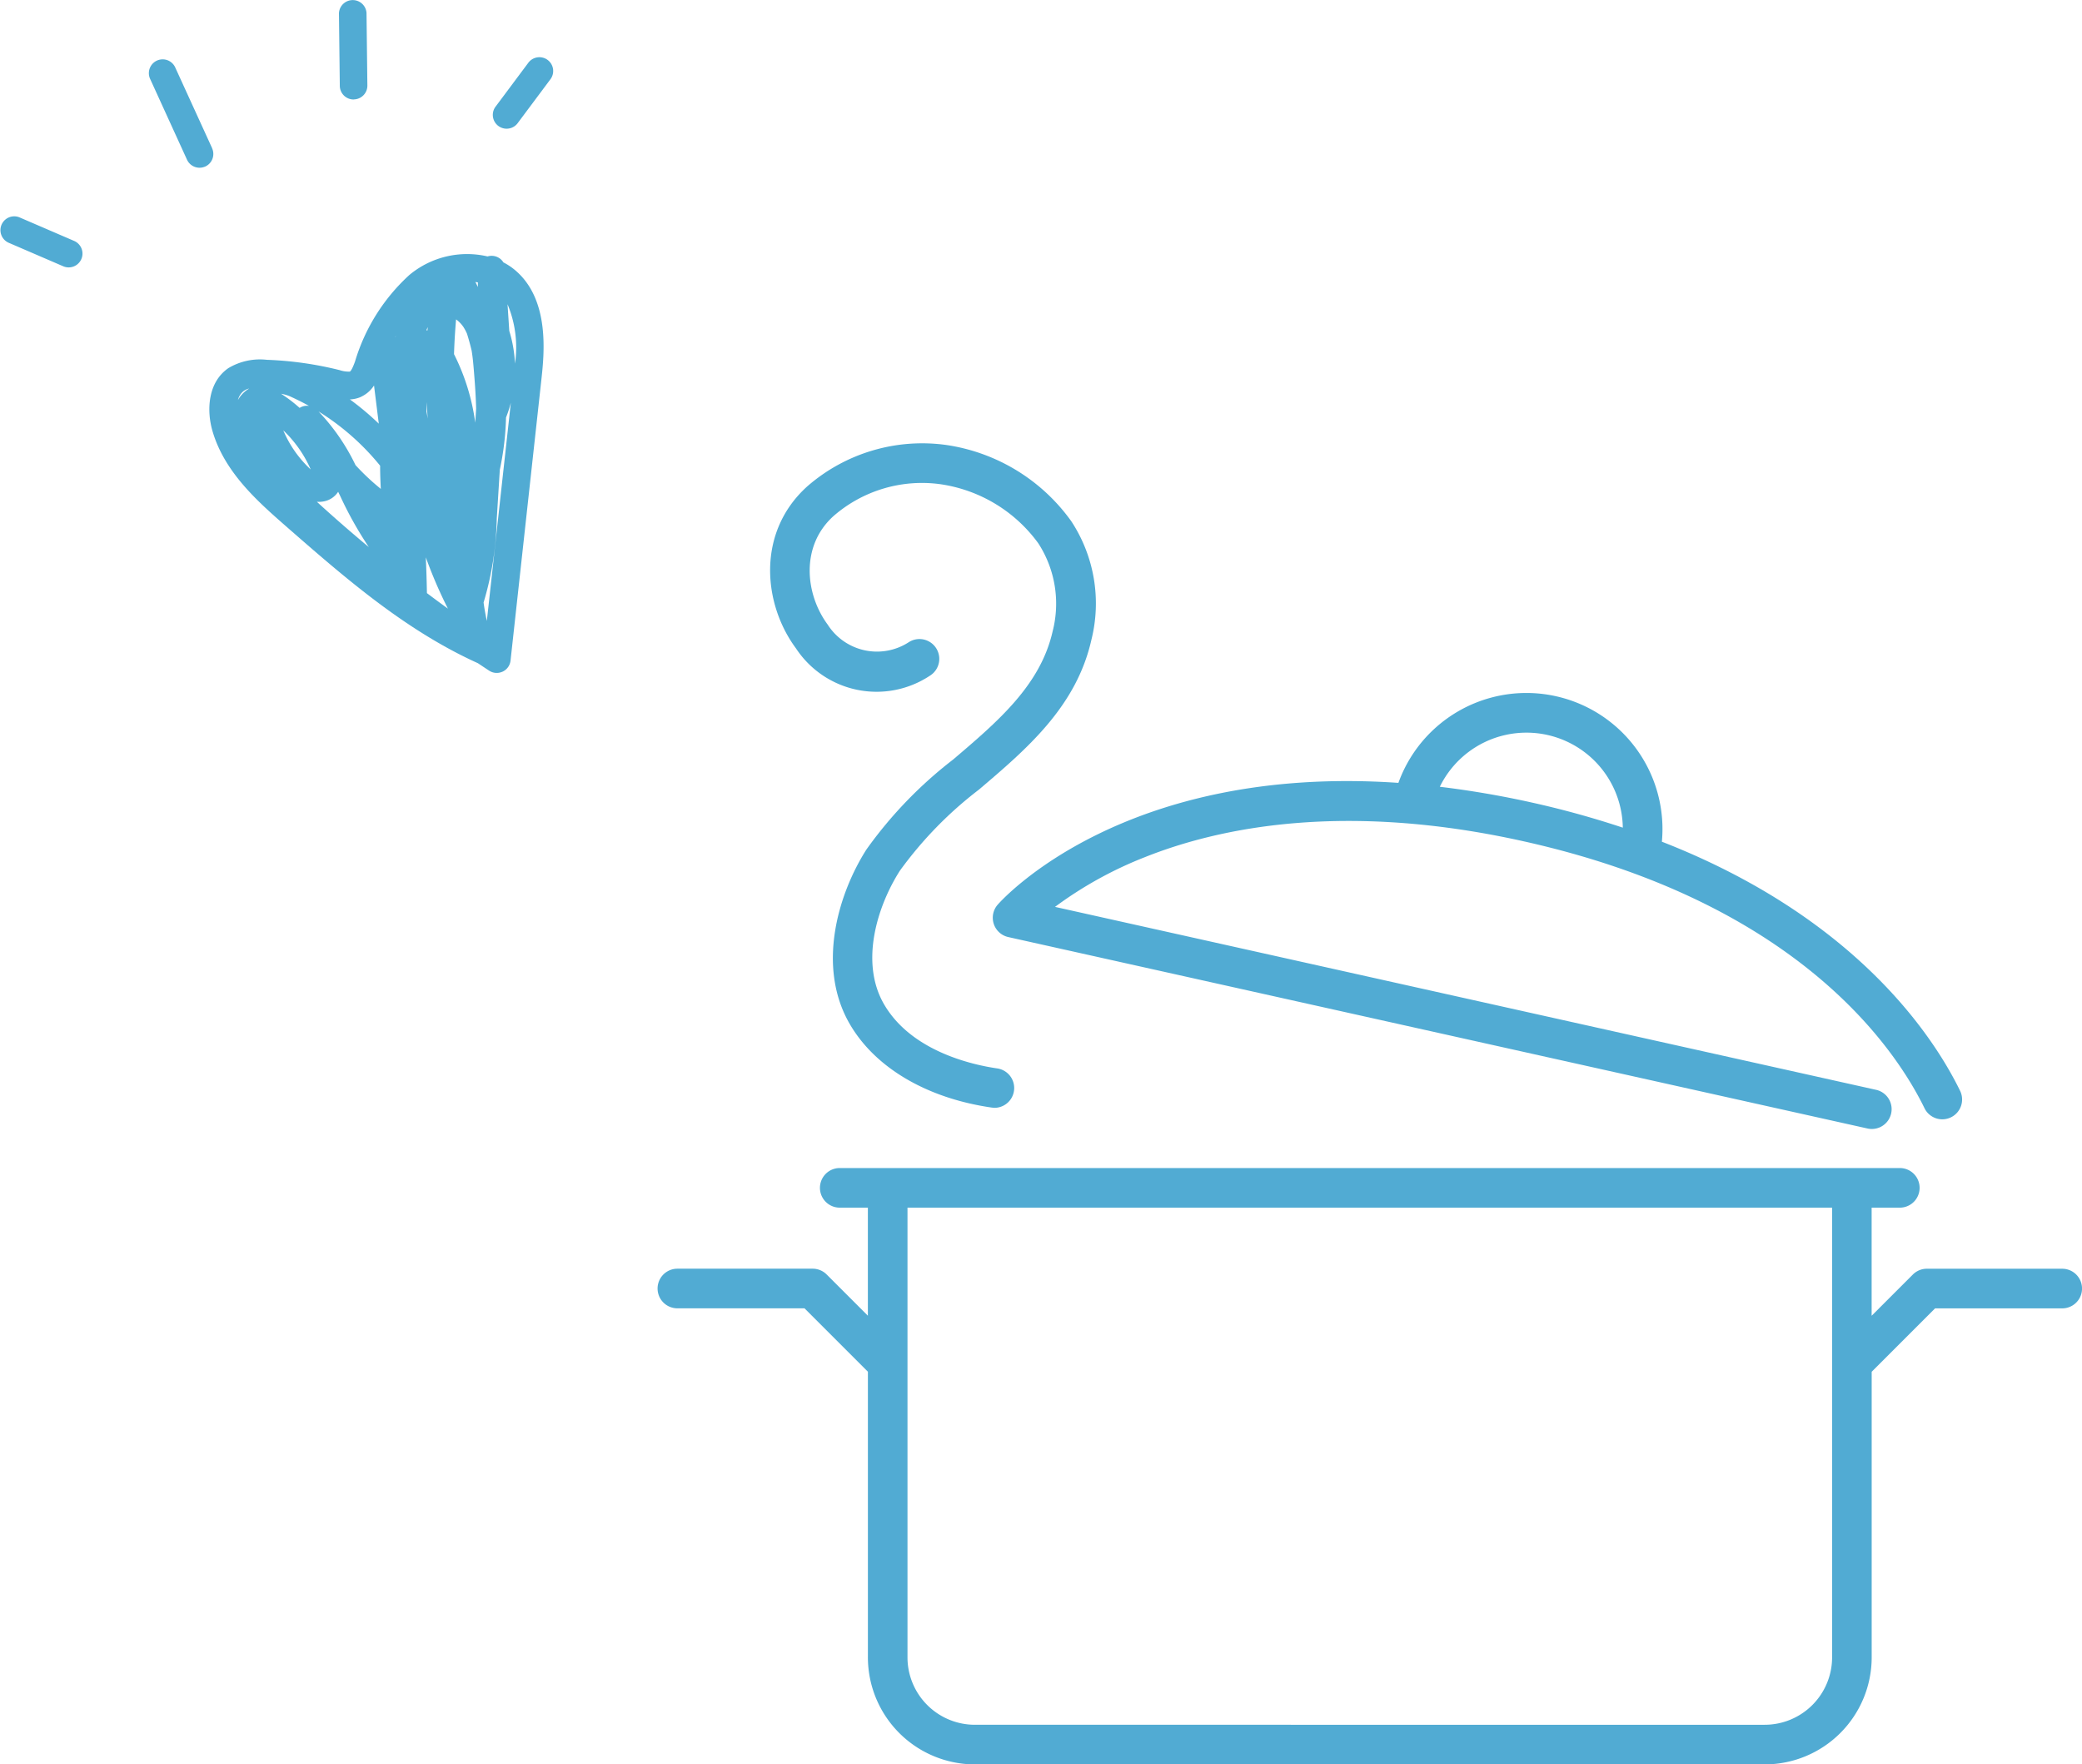
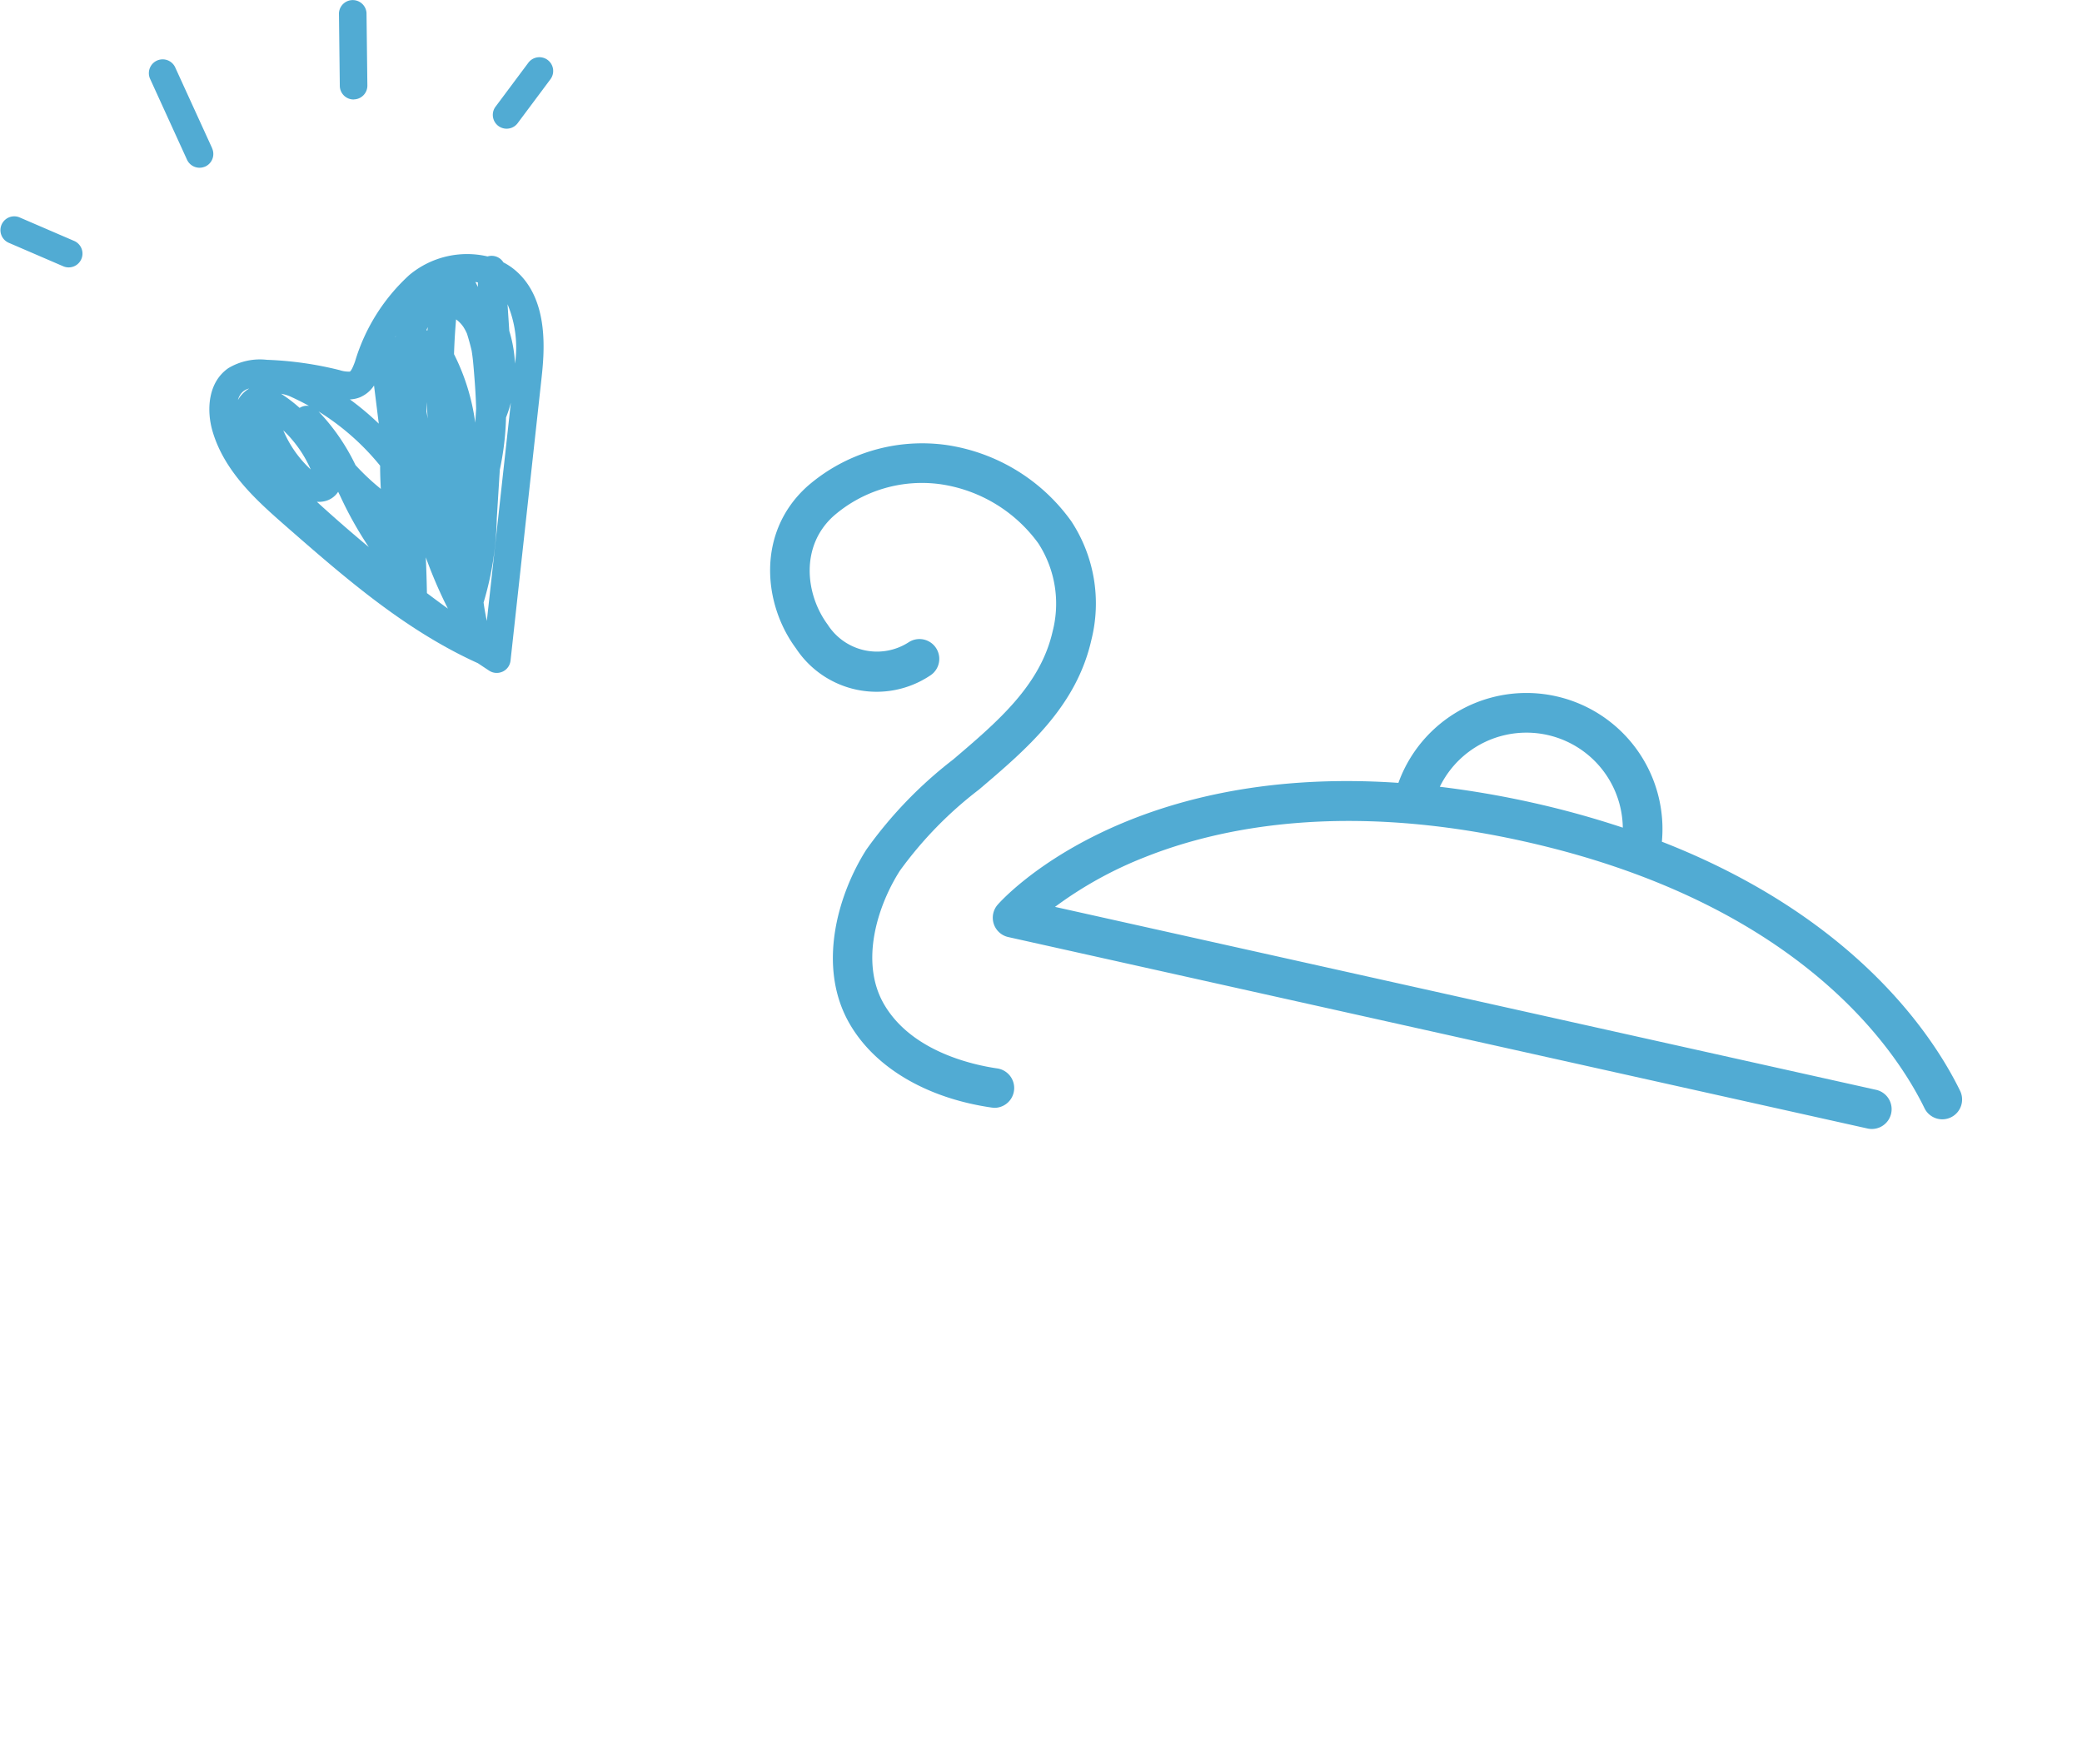
<svg xmlns="http://www.w3.org/2000/svg" data-name="コンポーネント 28 – 1" width="131.368" height="111.32" viewBox="0 0 131.368 111.32">
  <defs>
    <clipPath id="a">
      <path data-name="長方形 2426" fill="none" d="M0 0h131.368v111.32H0z" />
    </clipPath>
  </defs>
  <g data-name="グループ 1627" clip-path="url(#a)" fill="#51abd3">
-     <path data-name="パス 1204" d="M130.118 80.048h-8.54a1.244 1.244 0 00-.883.366l-2.6 2.6v-6.82h1.777a1.25 1.25 0 100-2.5H52.986a1.25 1.25 0 100 2.5h1.774v6.817l-2.6-2.6a1.244 1.244 0 00-.883-.366h-8.536a1.25 1.25 0 000 2.5h8.021l4 4v18.025a6.758 6.758 0 006.75 6.75h49.836a6.758 6.758 0 006.75-6.75V86.548l4-4h8.022a1.25 1.25 0 000-2.5m-18.774 28.772H61.51a4.254 4.254 0 01-4.25-4.25V76.194h58.34v28.376a4.254 4.254 0 01-4.25 4.25" />
    <path data-name="パス 1205" d="M123.66 68.789c-1.675-3.417-6.588-10.92-18.8-15.684a8.586 8.586 0 00-16.625-3.712C71 48.211 63.317 56.662 62.953 57.076a1.25 1.25 0 00.667 2.046L117.835 71.2a1.275 1.275 0 00.273.03 1.25 1.25 0 00.27-2.47l-51.81-11.543a24.578 24.578 0 015.674-3.138c4.639-1.851 12.55-3.527 23.892-1 17.265 3.846 23.432 13.038 25.282 16.811a1.25 1.25 0 102.244-1.1M90.848 49.64a6.081 6.081 0 0111.546 2.578 58.146 58.146 0 00-5.717-1.579 59.572 59.572 0 00-5.829-1" />
    <path data-name="パス 1206" d="M62.746 69.891a1.234 1.234 0 01-.181-.013c-4.1-.593-7.365-2.523-8.961-5.293-2.081-3.611-.727-8.175 1.064-10.987a26.785 26.785 0 015.476-5.681c2.833-2.412 5.509-4.69 6.278-8.1a7 7 0 00-.909-5.539 9.274 9.274 0 00-6.168-3.727 8.5 8.5 0 00-6.743 2c-2.125 1.907-1.784 4.961-.376 6.859a3.69 3.69 0 005.142 1.09 1.25 1.25 0 111.295 2.139 6.091 6.091 0 01-8.445-1.74c-2.065-2.784-2.511-7.314.731-10.224a11.034 11.034 0 018.794-2.595 11.8 11.8 0 017.857 4.813 9.443 9.443 0 011.265 7.471c-.952 4.226-4.075 6.885-7.1 9.457a24.546 24.546 0 00-4.99 5.121c-1.415 2.221-2.528 5.753-1.006 8.4 1.72 2.985 5.576 3.838 7.153 4.067a1.25 1.25 0 01-.177 2.487" />
    <path data-name="パス 1207" d="M32.513 17.055a3.9 3.9 0 00-.749-.5.873.873 0 00-1-.376 5.688 5.688 0 00-4.932 1.168 12.051 12.051 0 00-3.432 5.464c-.052.143-.213.582-.329.634a1.8 1.8 0 01-.634-.091 22.068 22.068 0 00-4.6-.653 3.878 3.878 0 00-2.429.526c-1.317.911-1.366 2.694-1.008 3.944.752 2.628 2.9 4.5 4.62 6.01 3.7 3.233 7.516 6.573 12.134 8.662q.354.236.709.47a.872.872 0 00.79.086l.06-.023a.871.871 0 00.5-.693L34.154 24c.182-1.648.559-5.078-1.641-6.945m-16.818 7.476a1.9 1.9 0 00-.681.709 1.013 1.013 0 01.38-.582.922.922 0 01.2-.105l.1-.039v.012zm7.094.5a1.955 1.955 0 00.811-.71l.3 2.409a17.349 17.349 0 00-1.823-1.53 1.882 1.882 0 00.712-.166m-4.392.019q.559.255 1.1.556a.868.868 0 00-.437.048.9.9 0 00-.155.078 9.168 9.168 0 00-1.168-.891 2.467 2.467 0 01.659.208m-.522 2.1a7.613 7.613 0 011.732 2.468 7.128 7.128 0 01-1.732-2.468M20 31.665v-.006a1.628 1.628 0 00.369-.015 1.38 1.38 0 00.967-.616l.127.259a23.478 23.478 0 001.808 3.229Q21.6 33.127 20 31.665m2.436-2.311a13.091 13.091 0 00-2.336-3.393 15.549 15.549 0 013.884 3.42c0 .488.018.977.044 1.464a14.824 14.824 0 01-1.588-1.491m2.516-8.089l-.009-.023.026-.049zm2.031-.626l-.014.207-.07-.007c.027-.068.055-.135.084-.2m0 5.768l-.076-.437c0-.193.006-.394.014-.6q.024.521.062 1.038m-.049 11.018q-.02-1.131-.07-2.262a28.7 28.7 0 001.394 3.236q-.666-.483-1.324-.979m3.049-10.75a13.626 13.626 0 00-1.34-4.327q.035-1.095.13-2.192a1.872 1.872 0 01.472.492 2.818 2.818 0 01.218.414q.164.524.29 1.056c.072.42.108.853.142 1.261.067.8.124 1.61.143 2.409zM30 17.793l.153.024v.292c-.051-.106-.1-.211-.157-.316m.722 21.384a15.787 15.787 0 01-.206-1.16 19.708 19.708 0 00.833-5.3l.192-3.082a17.7 17.7 0 00.392-3.293l.009-.022a7.993 7.993 0 00.294-.907zm1.775-16.234a8.183 8.183 0 00-.359-2.065l-.11-1.681a7.032 7.032 0 01.469 3.746" />
    <path data-name="パス 1208" d="M4.7 15.21l-3.481-1.5a.871.871 0 00-.687 1.6l3.481 1.5a.871.871 0 00.687-1.6" />
    <path data-name="パス 1209" d="M13.387 9.355L11.045 4.23a.871.871 0 00-1.584.723l2.339 5.123a.87.87 0 001.1.45l.051-.019a.871.871 0 00.431-1.153" />
    <path data-name="パス 1210" d="M22.32 6.277v-.005a.87.87 0 00.86-.879L23.126.814a.871.871 0 00-1.739.025l.054 4.578a.87.87 0 00.879.86" />
    <path data-name="パス 1211" d="M34.555 3.782a.872.872 0 00-1.218.176l-2.09 2.8A.871.871 0 0032.641 7.8l2.09-2.8a.87.87 0 00-.176-1.218" />
  </g>
</svg>